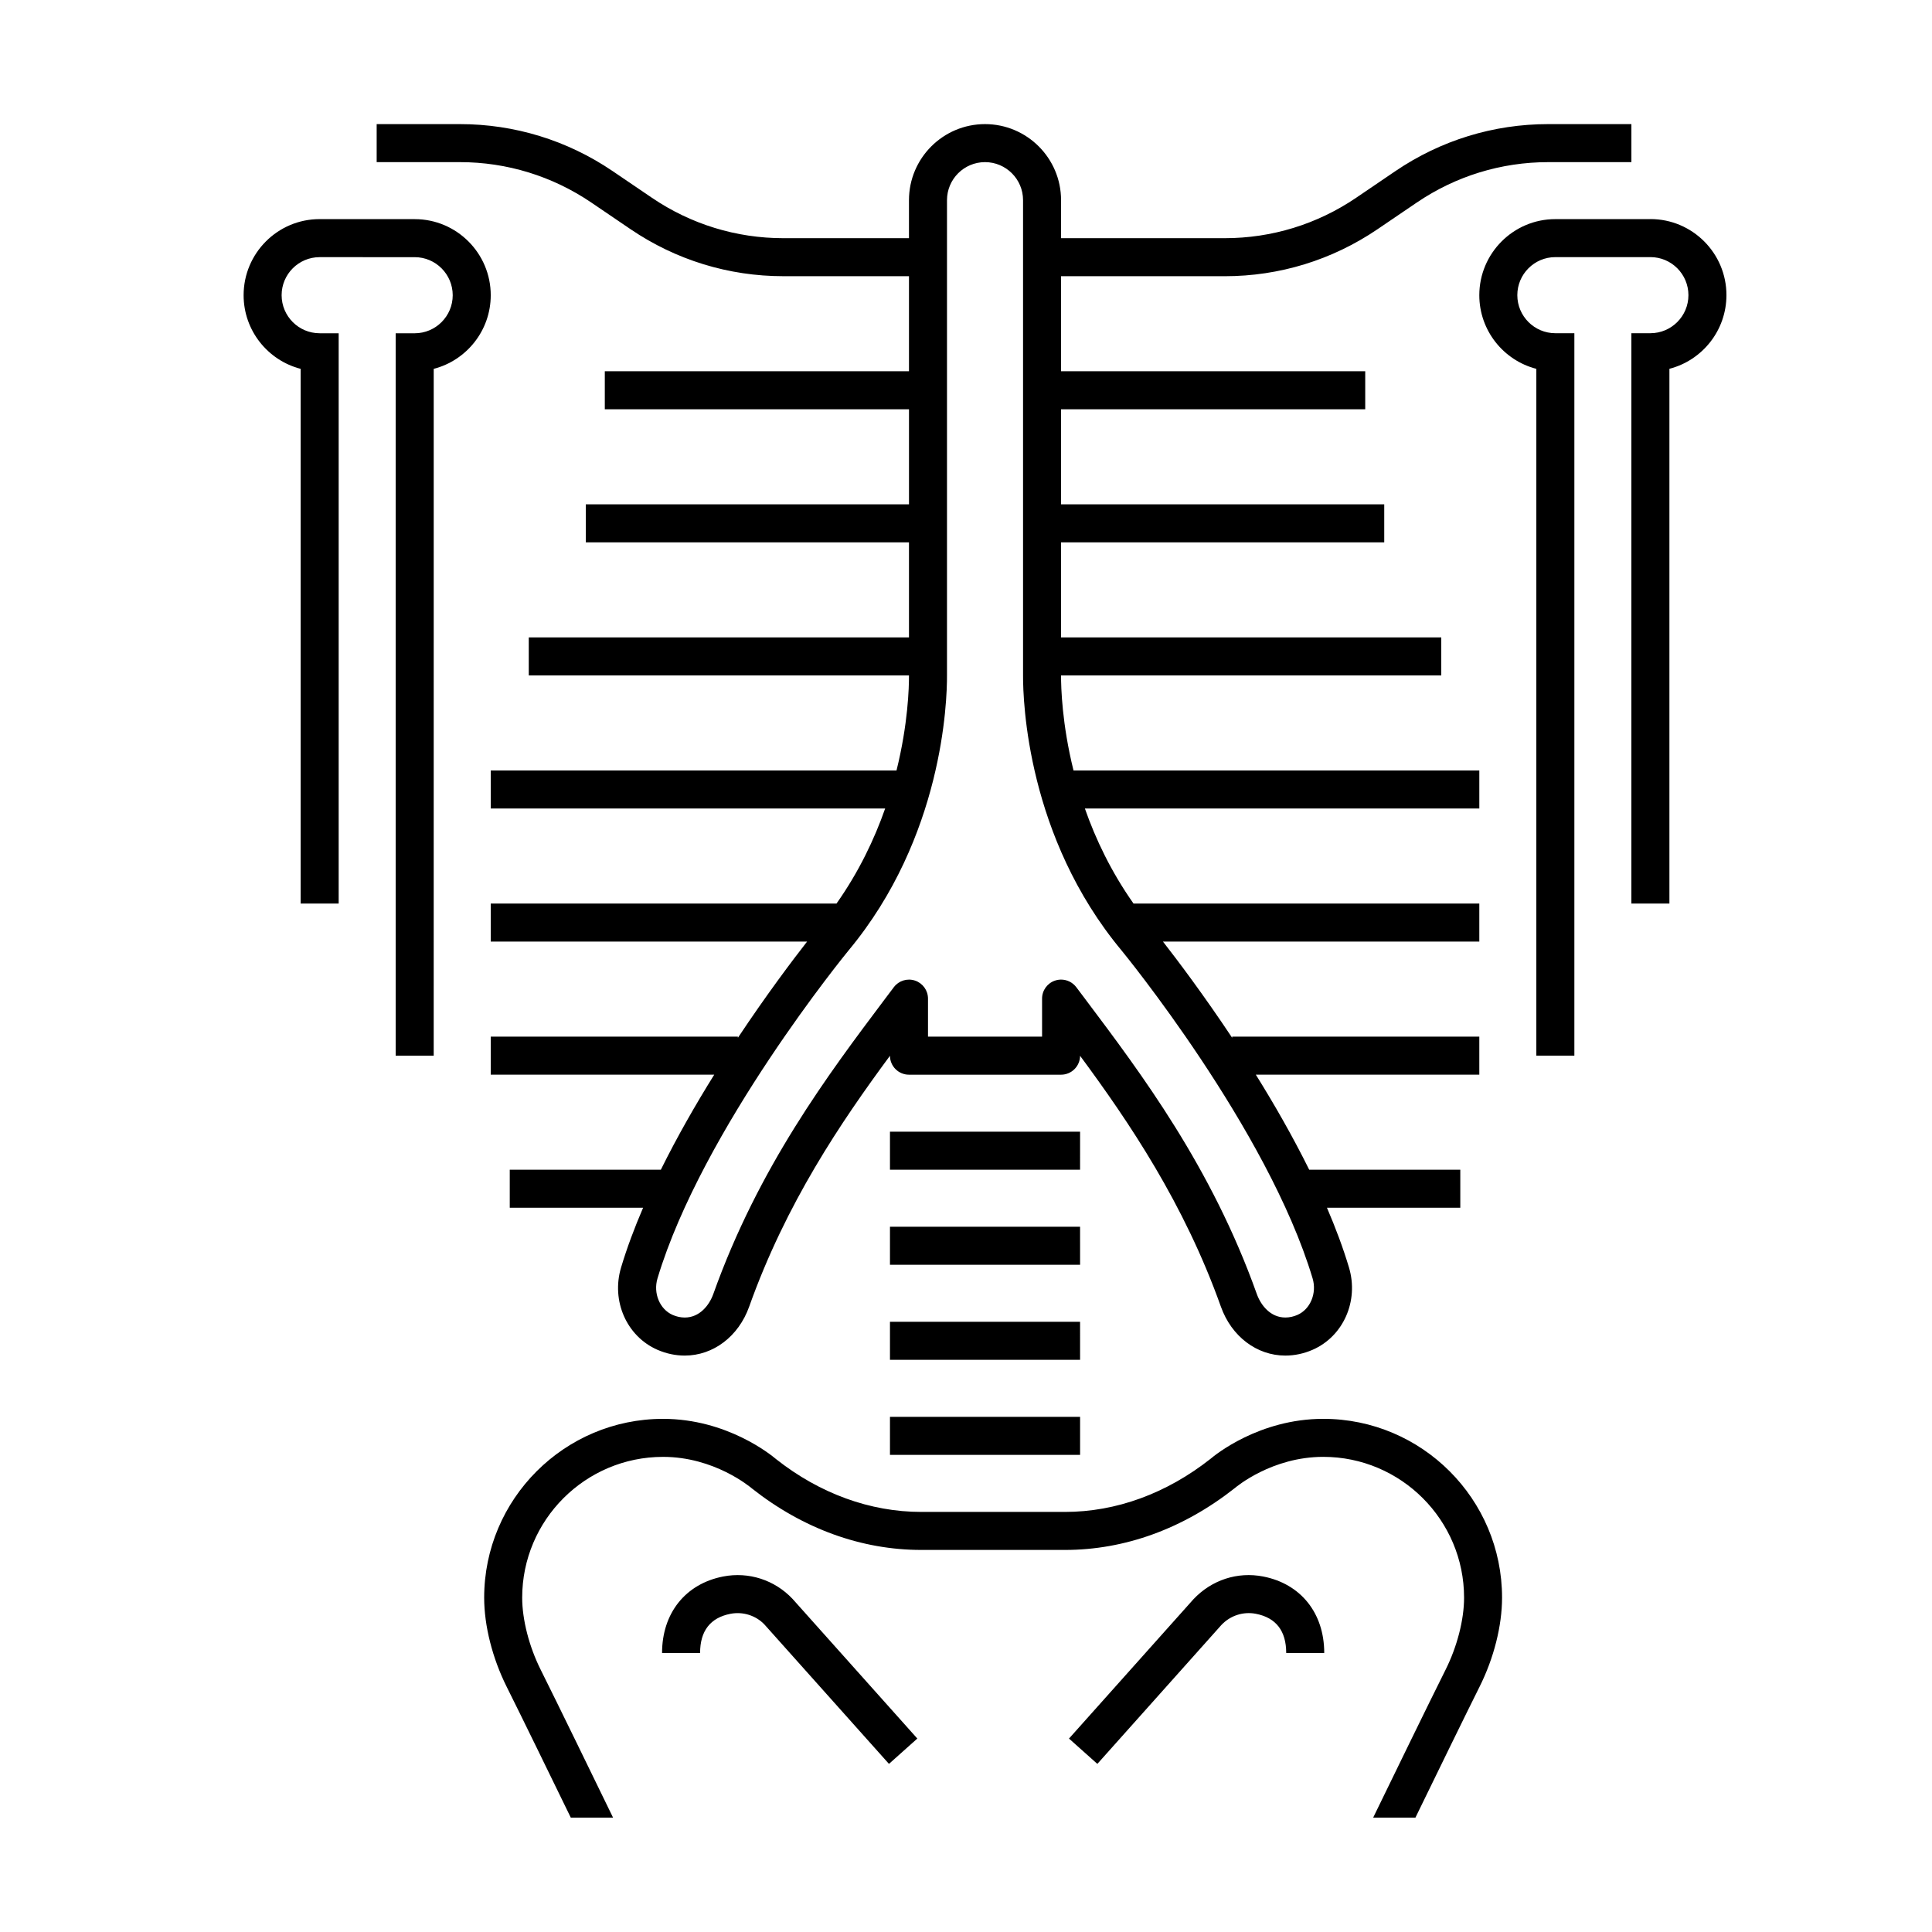
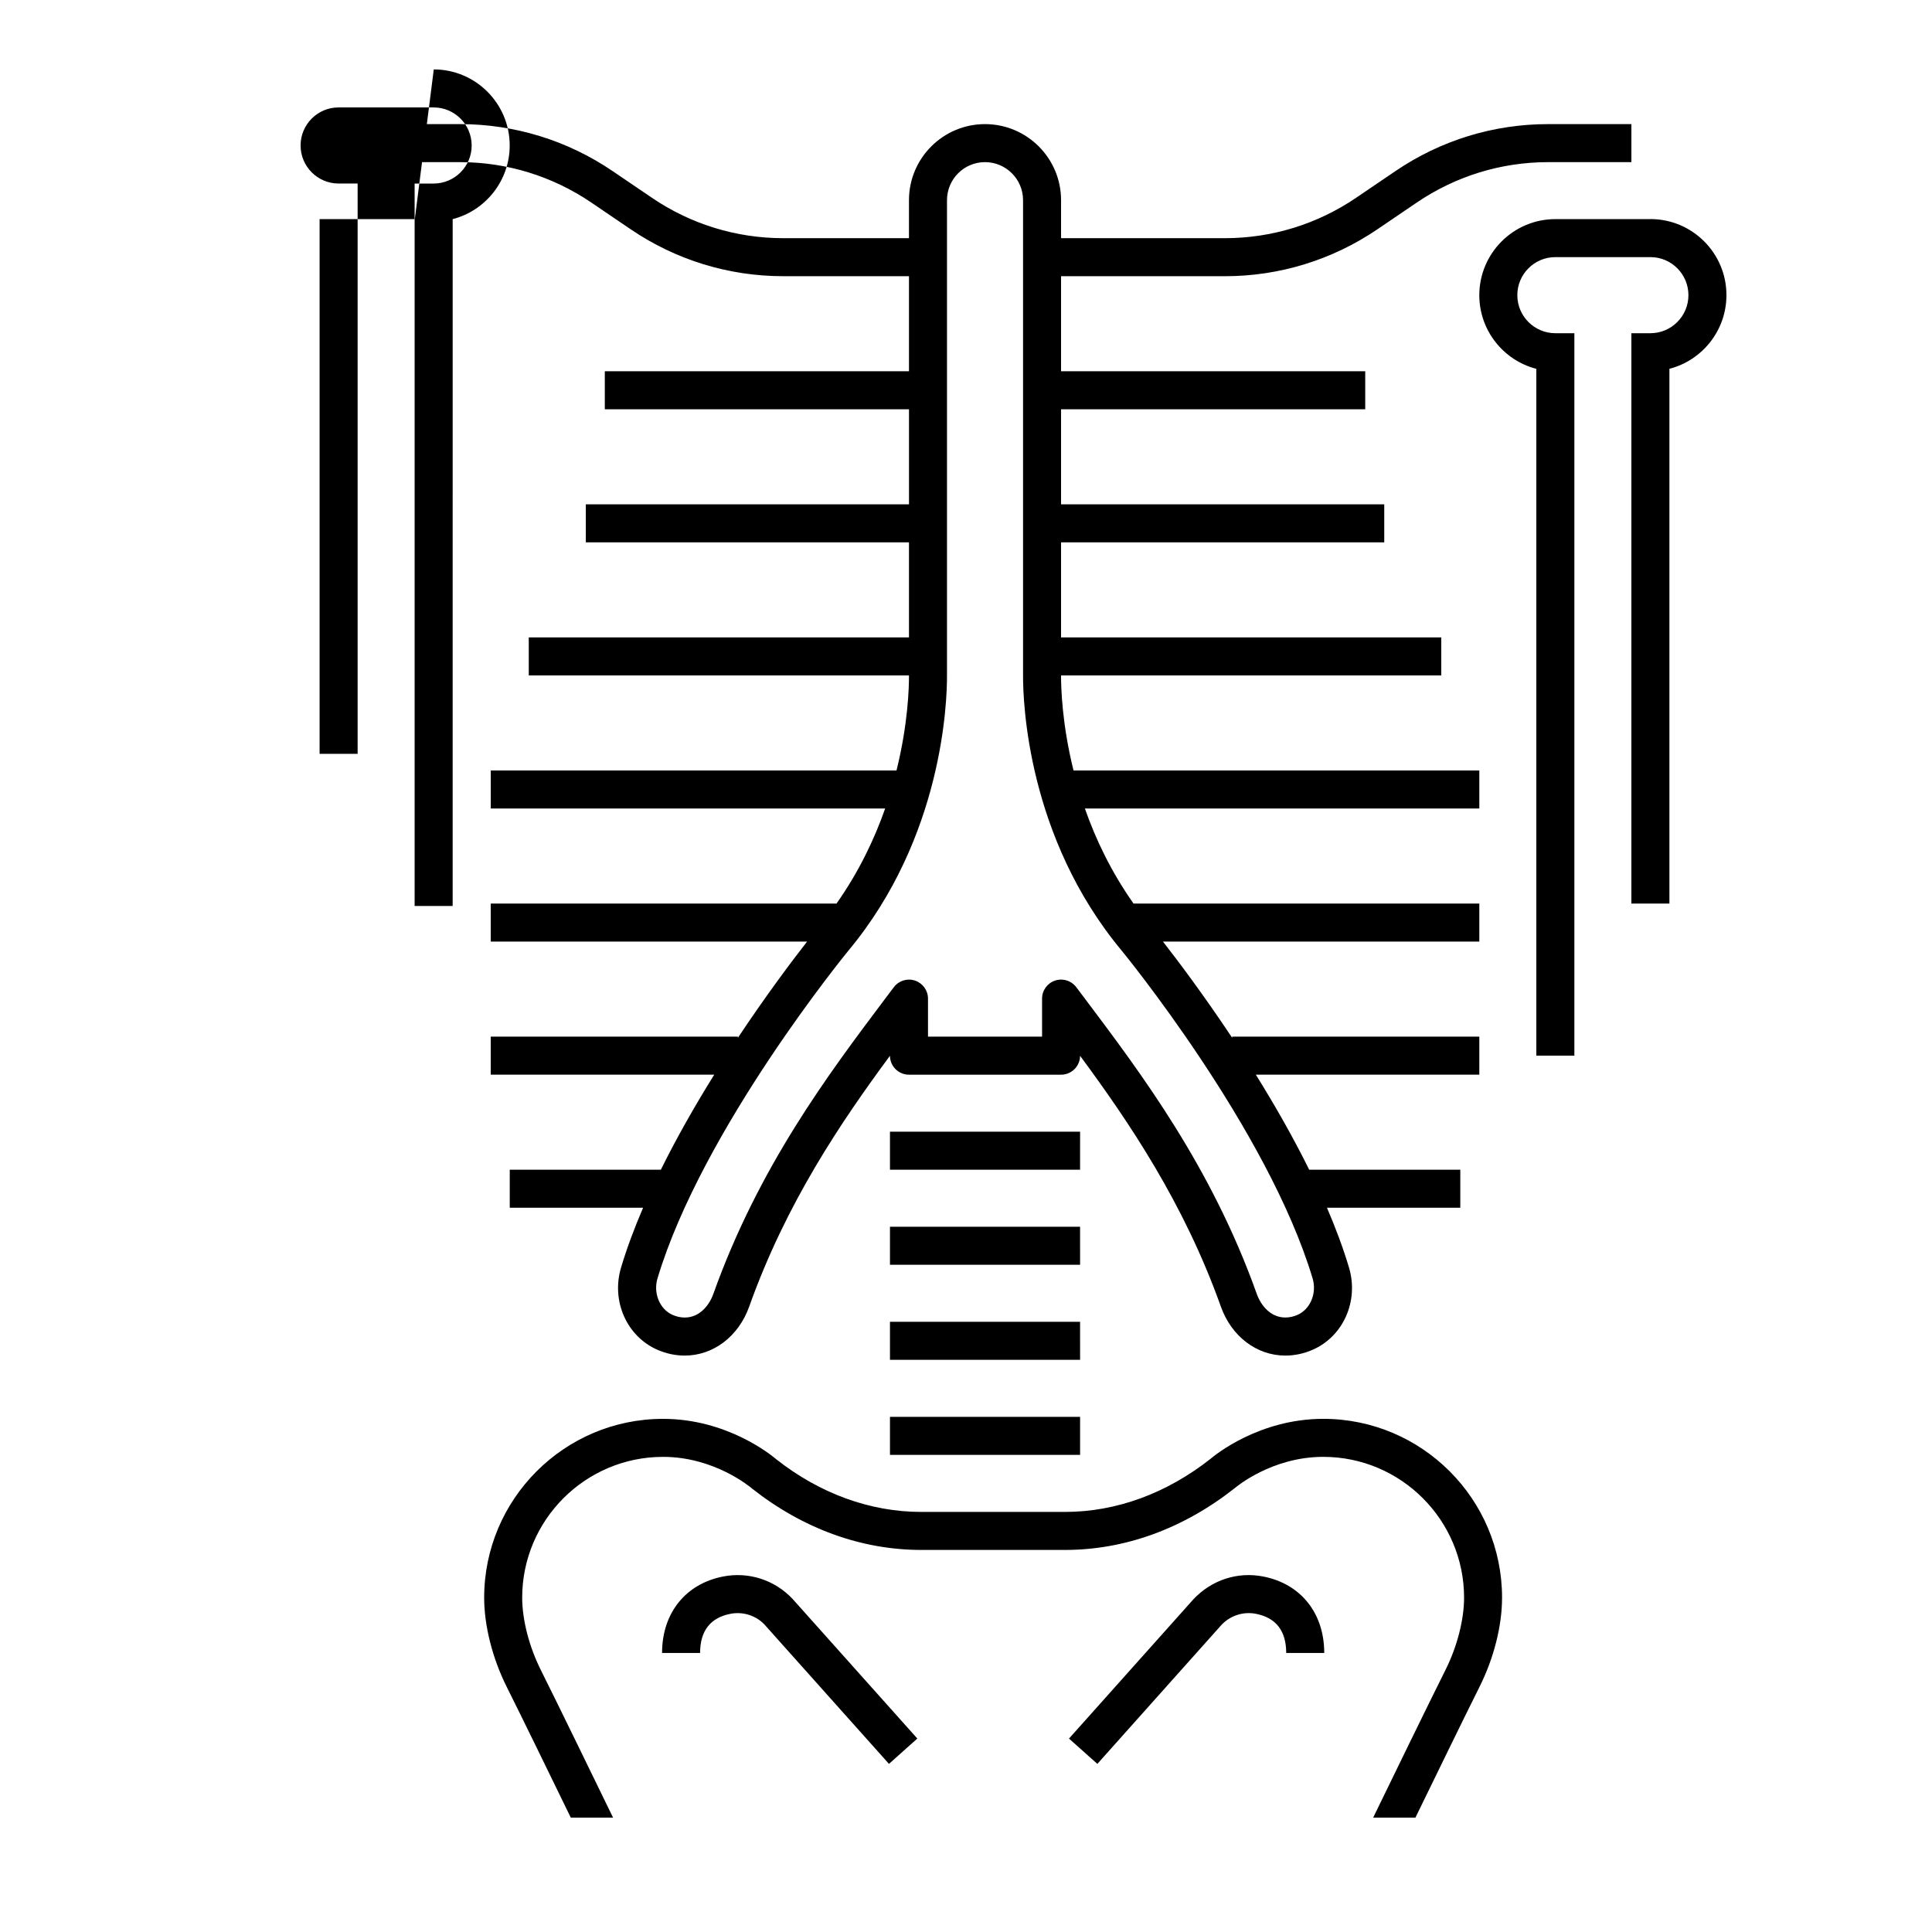
<svg xmlns="http://www.w3.org/2000/svg" fill="#000000" width="800px" height="800px" version="1.1" viewBox="144 144 512 512">
-   <path d="m430.23 453.99h-50.379v-10.078h50.383zm0 15.113h-50.379v10.078h50.383zm0 25.191h-50.379v10.078h50.383zm-50.379 35.266h50.383v-10.078h-50.383zm-125.92-327.49-25.234-0.004c-11.105 0-20.137 9.039-20.137 20.168 0 9.371 6.43 17.277 15.113 19.512v141.71h10.078v-151.14h-5.039c-5.559 0-10.078-4.519-10.078-10.09 0-5.559 4.516-10.078 10.062-10.078l25.227 0.004c5.539 0.008 10.051 4.531 10.051 10.09s-4.519 10.078-10.078 10.078h-5.039v191.45h10.078l0.004-182.02c8.688-2.242 15.113-10.148 15.113-19.523 0-11.102-9.027-20.145-20.121-20.152zm327.46-0.004-25.234 0.004c-11.098 0.008-20.125 9.055-20.125 20.164 0 9.371 6.43 17.277 15.113 19.512v182.01h10.078v-191.45h-5.039c-5.559 0-10.078-4.523-10.078-10.086 0-5.559 4.516-10.07 10.055-10.078l25.227-0.004c5.551 0 10.062 4.519 10.062 10.09 0 5.559-4.519 10.078-10.078 10.078h-5.039v151.14h10.078v-141.71c8.688-2.238 15.113-10.141 15.113-19.527 0.004-11.113-9.031-20.152-20.133-20.152zm-315.51-15.098h-22.059v-10.078h22.059c14.473 0 28.461 4.301 40.445 12.434l10.461 7.106c10.309 6.992 22.34 10.691 34.789 10.691h33.312v-10.078c0-11.113 9.039-20.152 20.152-20.152 11.113 0 20.152 9.039 20.152 20.152v10.078h43.387c12.453 0 24.48-3.699 34.789-10.691l10.461-7.106c11.984-8.133 25.973-12.434 40.445-12.434h22.062v10.078h-22.059c-12.453 0-24.48 3.699-34.789 10.691l-10.461 7.106c-11.984 8.133-25.965 12.434-40.445 12.434l-43.391-0.004v25.191h80.609v10.078h-80.609v25.191h85.648v10.078l-85.648-0.004v25.191h100.76v10.078l-100.76-0.004c-0.012 3.144 0.242 12.855 3.305 25.191h107.54v10.078l-104.53-0.004c2.836 8.102 6.961 16.781 12.891 25.191h91.637v10.078h-83.836c3.856 4.941 10.723 14.043 18.34 25.496v-0.309h65.496v10.078h-59.227c4.918 7.891 9.809 16.43 14.148 25.191h40.039v10.078h-35.336c2.289 5.316 4.277 10.629 5.84 15.84 2.648 8.871-1.496 18.242-9.648 21.805-2.324 1.012-4.75 1.531-7.231 1.531-7.559 0-14.254-5.078-17.059-12.938-9.773-27.406-24.289-48.859-37.328-66.512-0.016 2.769-2.262 5.012-5.039 5.012h-40.305c-2.777 0-5.023-2.242-5.039-5.012-13.039 17.652-27.555 39.105-37.32 66.512-2.812 7.863-9.508 12.938-17.062 12.938-2.473 0-4.906-0.52-7.231-1.531-8.152-3.562-12.297-12.934-9.648-21.805 1.562-5.203 3.551-10.523 5.84-15.84l-35.336-0.004v-10.078h40.043c4.336-8.762 9.234-17.301 14.148-25.191l-59.23 0.004v-10.078h65.496v0.309c7.617-11.457 14.484-20.555 18.34-25.496h-83.836v-10.078h91.633c5.93-8.41 10.055-17.09 12.891-25.191h-104.52v-10.078h107.53c3.062-12.332 3.316-22.035 3.305-25.172v-0.02l-100.76 0.004v-10.078h100.76v-25.191l-85.645 0.004v-10.078h85.648v-25.191l-80.613 0.004v-10.078h80.609v-25.191h-33.312c-14.48 0-28.461-4.301-40.445-12.434l-10.461-7.106c-10.309-6.984-22.336-10.688-34.789-10.688zm102.99 208.92c-0.383 0.465-38.742 47.277-50.629 86.902-1.176 3.926 0.594 8.184 4.031 9.684 1.043 0.453 2.117 0.684 3.195 0.684 3.934 0 6.488-3.231 7.57-6.246 11.996-33.648 30.535-58.297 45.43-78.105l2.398-3.184c1.305-1.738 3.562-2.445 5.621-1.758 2.055 0.688 3.441 2.609 3.441 4.777v10.078h30.23v-10.078c0-2.172 1.387-4.098 3.445-4.777 0.523-0.176 1.062-0.262 1.594-0.262 1.559 0 3.059 0.727 4.031 2.016l2.398 3.184c14.895 19.809 33.434 44.457 45.434 78.105 1.078 3.023 3.633 6.246 7.566 6.246 1.078 0 2.152-0.23 3.195-0.684 3.438-1.5 5.203-5.758 4.031-9.684-11.879-39.625-50.246-86.438-50.629-86.902-25.008-30.047-26.137-66.008-26.105-72.91v-125.93c0-5.559-4.519-10.078-10.078-10.078s-10.078 4.519-10.078 10.078v125.95c0.035 6.883-1.094 42.844-26.094 72.895zm109.88 165.9c-6.797-1.328-13.648 0.902-18.484 6.035l-32.973 36.914 7.516 6.711 32.879-36.82c2.363-2.5 5.793-3.606 9.133-2.957 5.336 1.039 8.035 4.527 8.035 10.383h10.078c0-10.559-6.203-18.328-16.184-20.266zm-143.11 0c-9.98 1.945-16.188 9.715-16.188 20.27h10.078c0-5.848 2.707-9.34 8.039-10.383 3.332-0.645 6.766 0.453 9.035 2.856l32.98 36.914 7.516-6.711-33.07-37.016c-4.75-5.035-11.637-7.246-18.391-5.93zm159.03-41.781c-16.969 0-28.695 9.594-29.836 10.57-11.695 9.219-25.043 14.098-38.605 14.098h-38.078c-13.566 0-26.918-4.875-38.461-13.977-1.285-1.094-13.012-10.688-29.98-10.688-26.137 0-47.402 21.266-47.402 47.398 0 7.438 2.188 16.055 5.984 23.645 3.629 7.238 11.984 24.391 16.973 34.637h11.203c-4.258-8.762-14.93-30.695-19.164-39.156-3.078-6.144-4.922-13.301-4.922-19.129 0-20.582 16.746-37.32 37.328-37.32 13.586 0 23.043 7.934 23.598 8.402 13.48 10.637 28.988 16.262 44.844 16.262h38.078c15.852 0 31.355-5.621 45.004-16.391 0.395-0.336 9.848-8.277 23.438-8.277 20.582 0 37.32 16.742 37.32 37.32 0 5.84-1.84 12.988-4.918 19.129-4.242 8.457-14.914 30.395-19.172 39.156h11.199c4.988-10.246 13.348-27.402 16.973-34.637 3.809-7.586 5.984-16.207 5.984-23.645 0.012-26.137-21.25-47.398-47.387-47.398z" />
+   <path d="m430.23 453.99h-50.379v-10.078h50.383zm0 15.113h-50.379v10.078h50.383zm0 25.191h-50.379v10.078h50.383zm-50.379 35.266h50.383v-10.078h-50.383zm-125.92-327.49-25.234-0.004v141.71h10.078v-151.14h-5.039c-5.559 0-10.078-4.519-10.078-10.09 0-5.559 4.516-10.078 10.062-10.078l25.227 0.004c5.539 0.008 10.051 4.531 10.051 10.09s-4.519 10.078-10.078 10.078h-5.039v191.45h10.078l0.004-182.02c8.688-2.242 15.113-10.148 15.113-19.523 0-11.102-9.027-20.145-20.121-20.152zm327.46-0.004-25.234 0.004c-11.098 0.008-20.125 9.055-20.125 20.164 0 9.371 6.43 17.277 15.113 19.512v182.01h10.078v-191.45h-5.039c-5.559 0-10.078-4.523-10.078-10.086 0-5.559 4.516-10.07 10.055-10.078l25.227-0.004c5.551 0 10.062 4.519 10.062 10.09 0 5.559-4.519 10.078-10.078 10.078h-5.039v151.14h10.078v-141.71c8.688-2.238 15.113-10.141 15.113-19.527 0.004-11.113-9.031-20.152-20.133-20.152zm-315.51-15.098h-22.059v-10.078h22.059c14.473 0 28.461 4.301 40.445 12.434l10.461 7.106c10.309 6.992 22.34 10.691 34.789 10.691h33.312v-10.078c0-11.113 9.039-20.152 20.152-20.152 11.113 0 20.152 9.039 20.152 20.152v10.078h43.387c12.453 0 24.48-3.699 34.789-10.691l10.461-7.106c11.984-8.133 25.973-12.434 40.445-12.434h22.062v10.078h-22.059c-12.453 0-24.48 3.699-34.789 10.691l-10.461 7.106c-11.984 8.133-25.965 12.434-40.445 12.434l-43.391-0.004v25.191h80.609v10.078h-80.609v25.191h85.648v10.078l-85.648-0.004v25.191h100.76v10.078l-100.76-0.004c-0.012 3.144 0.242 12.855 3.305 25.191h107.54v10.078l-104.53-0.004c2.836 8.102 6.961 16.781 12.891 25.191h91.637v10.078h-83.836c3.856 4.941 10.723 14.043 18.34 25.496v-0.309h65.496v10.078h-59.227c4.918 7.891 9.809 16.43 14.148 25.191h40.039v10.078h-35.336c2.289 5.316 4.277 10.629 5.84 15.84 2.648 8.871-1.496 18.242-9.648 21.805-2.324 1.012-4.75 1.531-7.231 1.531-7.559 0-14.254-5.078-17.059-12.938-9.773-27.406-24.289-48.859-37.328-66.512-0.016 2.769-2.262 5.012-5.039 5.012h-40.305c-2.777 0-5.023-2.242-5.039-5.012-13.039 17.652-27.555 39.105-37.32 66.512-2.812 7.863-9.508 12.938-17.062 12.938-2.473 0-4.906-0.52-7.231-1.531-8.152-3.562-12.297-12.934-9.648-21.805 1.562-5.203 3.551-10.523 5.84-15.84l-35.336-0.004v-10.078h40.043c4.336-8.762 9.234-17.301 14.148-25.191l-59.23 0.004v-10.078h65.496v0.309c7.617-11.457 14.484-20.555 18.34-25.496h-83.836v-10.078h91.633c5.93-8.41 10.055-17.09 12.891-25.191h-104.52v-10.078h107.53c3.062-12.332 3.316-22.035 3.305-25.172v-0.02l-100.76 0.004v-10.078h100.76v-25.191l-85.645 0.004v-10.078h85.648v-25.191l-80.613 0.004v-10.078h80.609v-25.191h-33.312c-14.48 0-28.461-4.301-40.445-12.434l-10.461-7.106c-10.309-6.984-22.336-10.688-34.789-10.688zm102.99 208.92c-0.383 0.465-38.742 47.277-50.629 86.902-1.176 3.926 0.594 8.184 4.031 9.684 1.043 0.453 2.117 0.684 3.195 0.684 3.934 0 6.488-3.231 7.57-6.246 11.996-33.648 30.535-58.297 45.43-78.105l2.398-3.184c1.305-1.738 3.562-2.445 5.621-1.758 2.055 0.688 3.441 2.609 3.441 4.777v10.078h30.23v-10.078c0-2.172 1.387-4.098 3.445-4.777 0.523-0.176 1.062-0.262 1.594-0.262 1.559 0 3.059 0.727 4.031 2.016l2.398 3.184c14.895 19.809 33.434 44.457 45.434 78.105 1.078 3.023 3.633 6.246 7.566 6.246 1.078 0 2.152-0.23 3.195-0.684 3.438-1.5 5.203-5.758 4.031-9.684-11.879-39.625-50.246-86.438-50.629-86.902-25.008-30.047-26.137-66.008-26.105-72.91v-125.93c0-5.559-4.519-10.078-10.078-10.078s-10.078 4.519-10.078 10.078v125.95c0.035 6.883-1.094 42.844-26.094 72.895zm109.88 165.9c-6.797-1.328-13.648 0.902-18.484 6.035l-32.973 36.914 7.516 6.711 32.879-36.82c2.363-2.5 5.793-3.606 9.133-2.957 5.336 1.039 8.035 4.527 8.035 10.383h10.078c0-10.559-6.203-18.328-16.184-20.266zm-143.11 0c-9.98 1.945-16.188 9.715-16.188 20.27h10.078c0-5.848 2.707-9.34 8.039-10.383 3.332-0.645 6.766 0.453 9.035 2.856l32.98 36.914 7.516-6.711-33.07-37.016c-4.75-5.035-11.637-7.246-18.391-5.93zm159.03-41.781c-16.969 0-28.695 9.594-29.836 10.57-11.695 9.219-25.043 14.098-38.605 14.098h-38.078c-13.566 0-26.918-4.875-38.461-13.977-1.285-1.094-13.012-10.688-29.98-10.688-26.137 0-47.402 21.266-47.402 47.398 0 7.438 2.188 16.055 5.984 23.645 3.629 7.238 11.984 24.391 16.973 34.637h11.203c-4.258-8.762-14.93-30.695-19.164-39.156-3.078-6.144-4.922-13.301-4.922-19.129 0-20.582 16.746-37.32 37.328-37.32 13.586 0 23.043 7.934 23.598 8.402 13.48 10.637 28.988 16.262 44.844 16.262h38.078c15.852 0 31.355-5.621 45.004-16.391 0.395-0.336 9.848-8.277 23.438-8.277 20.582 0 37.32 16.742 37.32 37.32 0 5.84-1.84 12.988-4.918 19.129-4.242 8.457-14.914 30.395-19.172 39.156h11.199c4.988-10.246 13.348-27.402 16.973-34.637 3.809-7.586 5.984-16.207 5.984-23.645 0.012-26.137-21.25-47.398-47.387-47.398z" />
</svg>